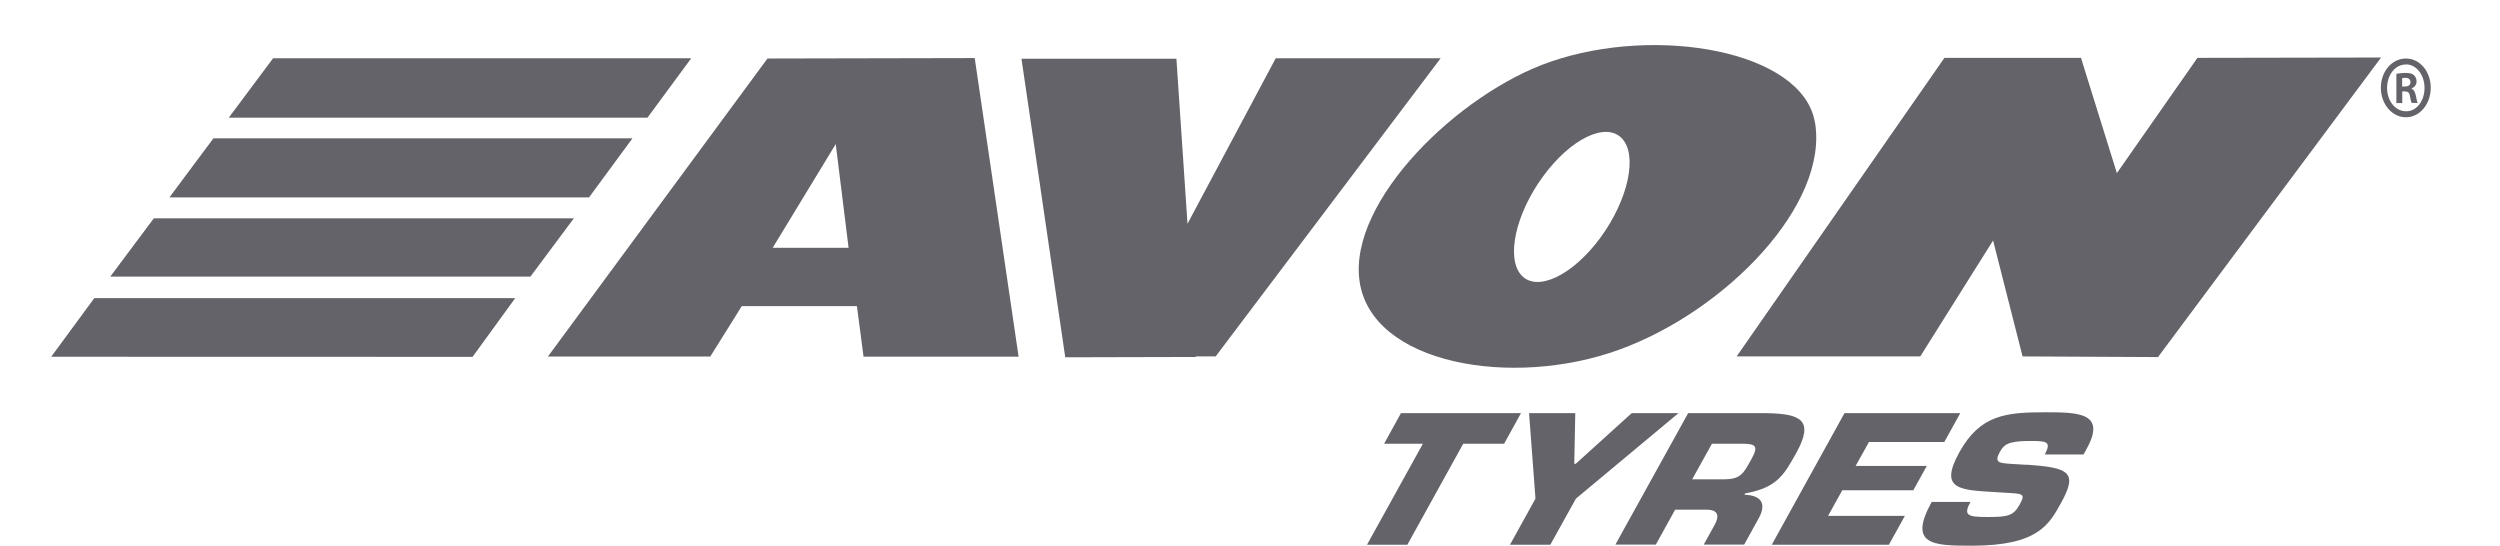
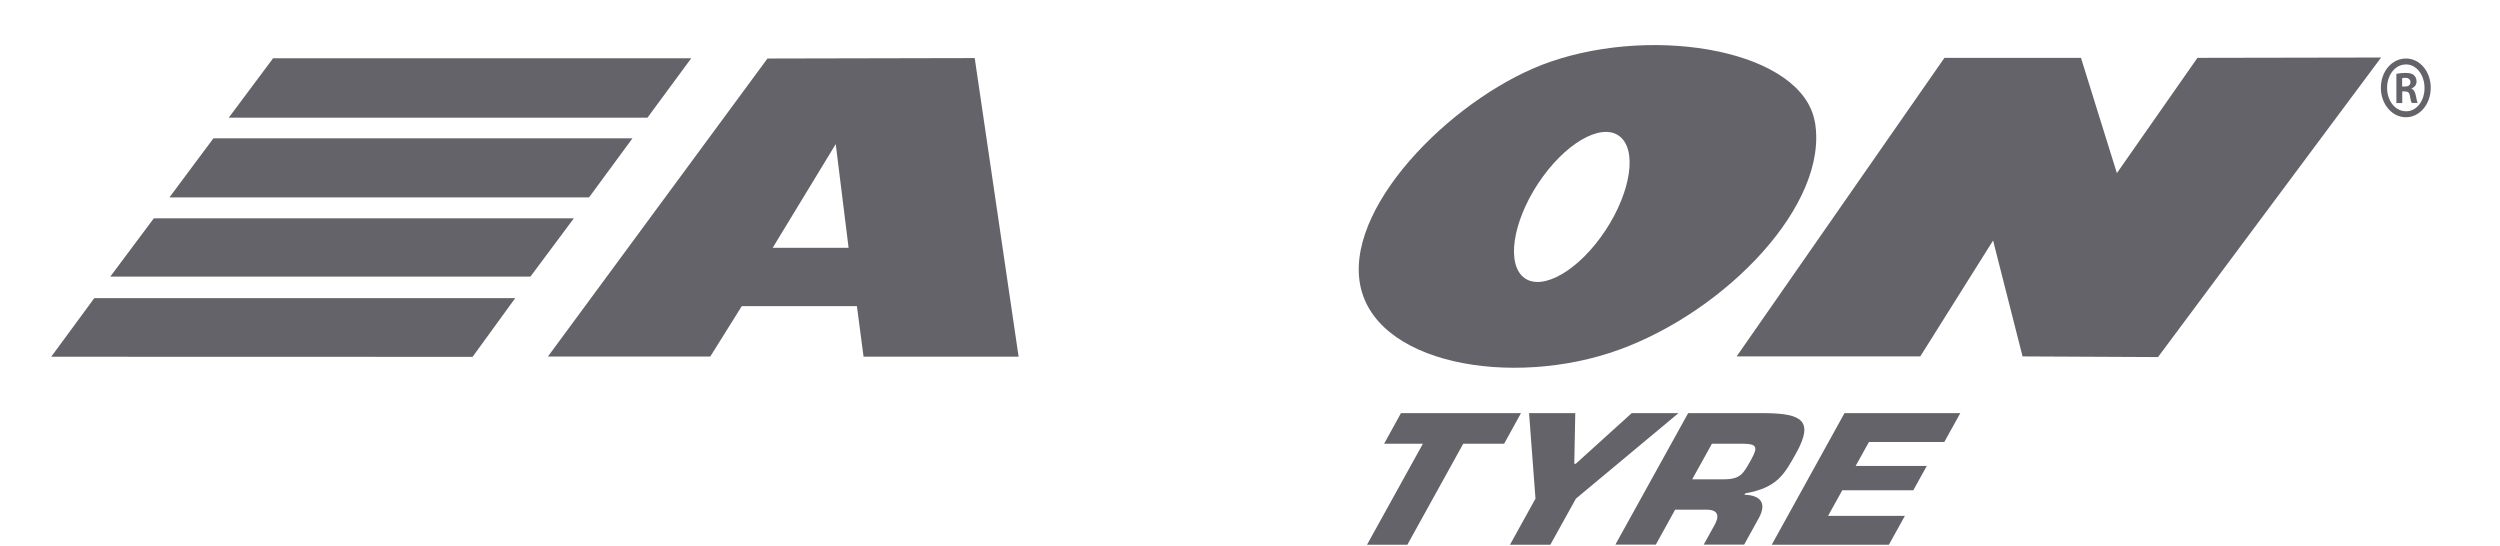
<svg xmlns="http://www.w3.org/2000/svg" id="Ebene_1" data-name="Ebene 1" viewBox="0 0 225.58 49.24">
  <defs>
    <style>
      .cls-1 {
        fill: #636369;
      }
    </style>
  </defs>
  <polygon class="cls-1" points="126.99 49.15 123.35 49.15 128.39 40.04 124.89 40.04 126.41 37.28 137.24 37.28 135.72 40.04 132.03 40.04 126.99 49.15" />
  <polygon class="cls-1" points="142.2 44.99 139.89 49.15 136.25 49.15 138.55 44.99 137.97 37.28 142.14 37.28 142.05 41.85 142.18 41.85 147.23 37.28 151.45 37.28 142.2 44.99" />
  <path class="cls-1" d="M155.51,43.25c1.57,0,1.79-.5,2.54-1.85.59-1.06.45-1.36-.76-1.36h-2.82l-1.78,3.21h2.83,0ZM152.34,37.28h7.03c3.13.05,4.35.63,2.71,3.59-1.1,1.98-1.73,3.13-4.61,3.65l-.07.12c1.47.05,2.04.76,1.3,2.11l-1.32,2.39h-3.65l.92-1.66c.53-.89.43-1.49-.67-1.49h-2.83l-1.74,3.15h-3.65l6.57-11.87" />
  <polygon class="cls-1" points="167.44 42.04 173.86 42.04 172.64 44.24 166.23 44.24 164.95 46.55 171.88 46.55 170.44 49.15 159.87 49.15 166.43 37.28 176.88 37.28 175.44 39.88 168.64 39.88 167.44 42.04" />
-   <path class="cls-1" d="M182.83,41.93c3.91.25,4.66.7,3.16,3.42-1.09,1.96-2.06,3.89-8.08,3.89-3.48,0-5.76-.06-3.61-3.95h3.5c-.68,1.23-.24,1.36,1.54,1.36s2.33-.09,2.88-1.09c.57-1.03.36-1.01-1.3-1.1l-.78-.05c-3.26-.2-5.23-.19-3.35-3.59,1.88-3.4,4.21-3.62,7.78-3.62,2.99,0,5.52.05,3.7,3.32l-.27.49h-3.5c.67-1.22.09-1.22-1.37-1.22-1.97,0-2.33.35-2.69,1.01-.53.95-.01.98.92,1.05l1.46.09" />
  <path class="cls-1" d="M75.41,13l-5.69,9.36h6.85l-1.16-9.36ZM66.94,27.61l-2.85,4.56h-14.65l19.81-26.89,18.7-.04,3.96,26.94h-13.99l-.6-4.56h-10.38" />
  <path class="cls-1" d="M144.42,21.43c-2.5,3.41-5.69,4.94-7.12,3.43-1.43-1.52-.57-5.52,1.93-8.94,2.5-3.42,5.69-4.95,7.12-3.43,1.44,1.52.57,5.52-1.93,8.94M163.75,10.98c-1.13-6.36-14.19-8.74-23.85-5.41-8.25,2.84-18.22,12.52-17.23,19.76,1.03,7.55,13.8,9.73,23.44,6.22,9.64-3.5,18.96-13.12,17.65-20.57" />
  <polygon class="cls-1" points="24.64 5.26 20.64 10.62 58.42 10.62 62.37 5.26 24.64 5.26" />
  <polygon class="cls-1" points="19.26 12.48 17.03 15.47 15.29 17.81 53.15 17.81 57.07 12.48 19.26 12.48" />
  <polygon class="cls-1" points="13.88 19.7 9.95 24.96 47.86 24.96 51.78 19.7 13.88 19.7" />
  <polygon class="cls-1" points="8.51 26.9 4.62 32.19 42.64 32.2 46.49 26.9 8.51 26.9" />
  <polygon class="cls-1" points="214.85 5.19 198.28 5.22 191.01 15.62 187.77 5.22 175.45 5.22 156.7 32.16 173.27 32.16 179.84 21.7 182.5 32.16 194.72 32.22 214.85 5.19" />
-   <polygon class="cls-1" points="129.99 5.26 115.11 5.26 107.15 20.19 106.15 5.3 92.17 5.3 96.12 32.24 107.9 32.21 107.89 32.16 109.69 32.16 129.99 5.26" />
  <path class="cls-1" d="M217.1,5.28c1.24,0,2.23,1.16,2.23,2.64s-.99,2.66-2.24,2.66-2.26-1.18-2.26-2.66,1-2.64,2.26-2.64h.01,0ZM217.07,5.82c-.95,0-1.68.95-1.68,2.11s.73,2.11,1.71,2.11c.95.02,1.67-.93,1.67-2.1s-.72-2.13-1.68-2.13h-.01,0ZM216.74,9.3h-.51v-2.64c.2-.03.48-.08.84-.08.41,0,.6.08.75.21.13.11.23.31.23.56,0,.32-.2.53-.45.63v.03c.21.08.32.29.39.64.07.4.12.55.16.64h-.53c-.07-.1-.11-.32-.17-.64-.04-.28-.17-.4-.45-.4h-.24v1.05h0ZM216.75,7.81h.24c.28,0,.51-.11.51-.39,0-.24-.15-.4-.47-.4-.13,0-.23.02-.28.03v.76h0Z" />
</svg>